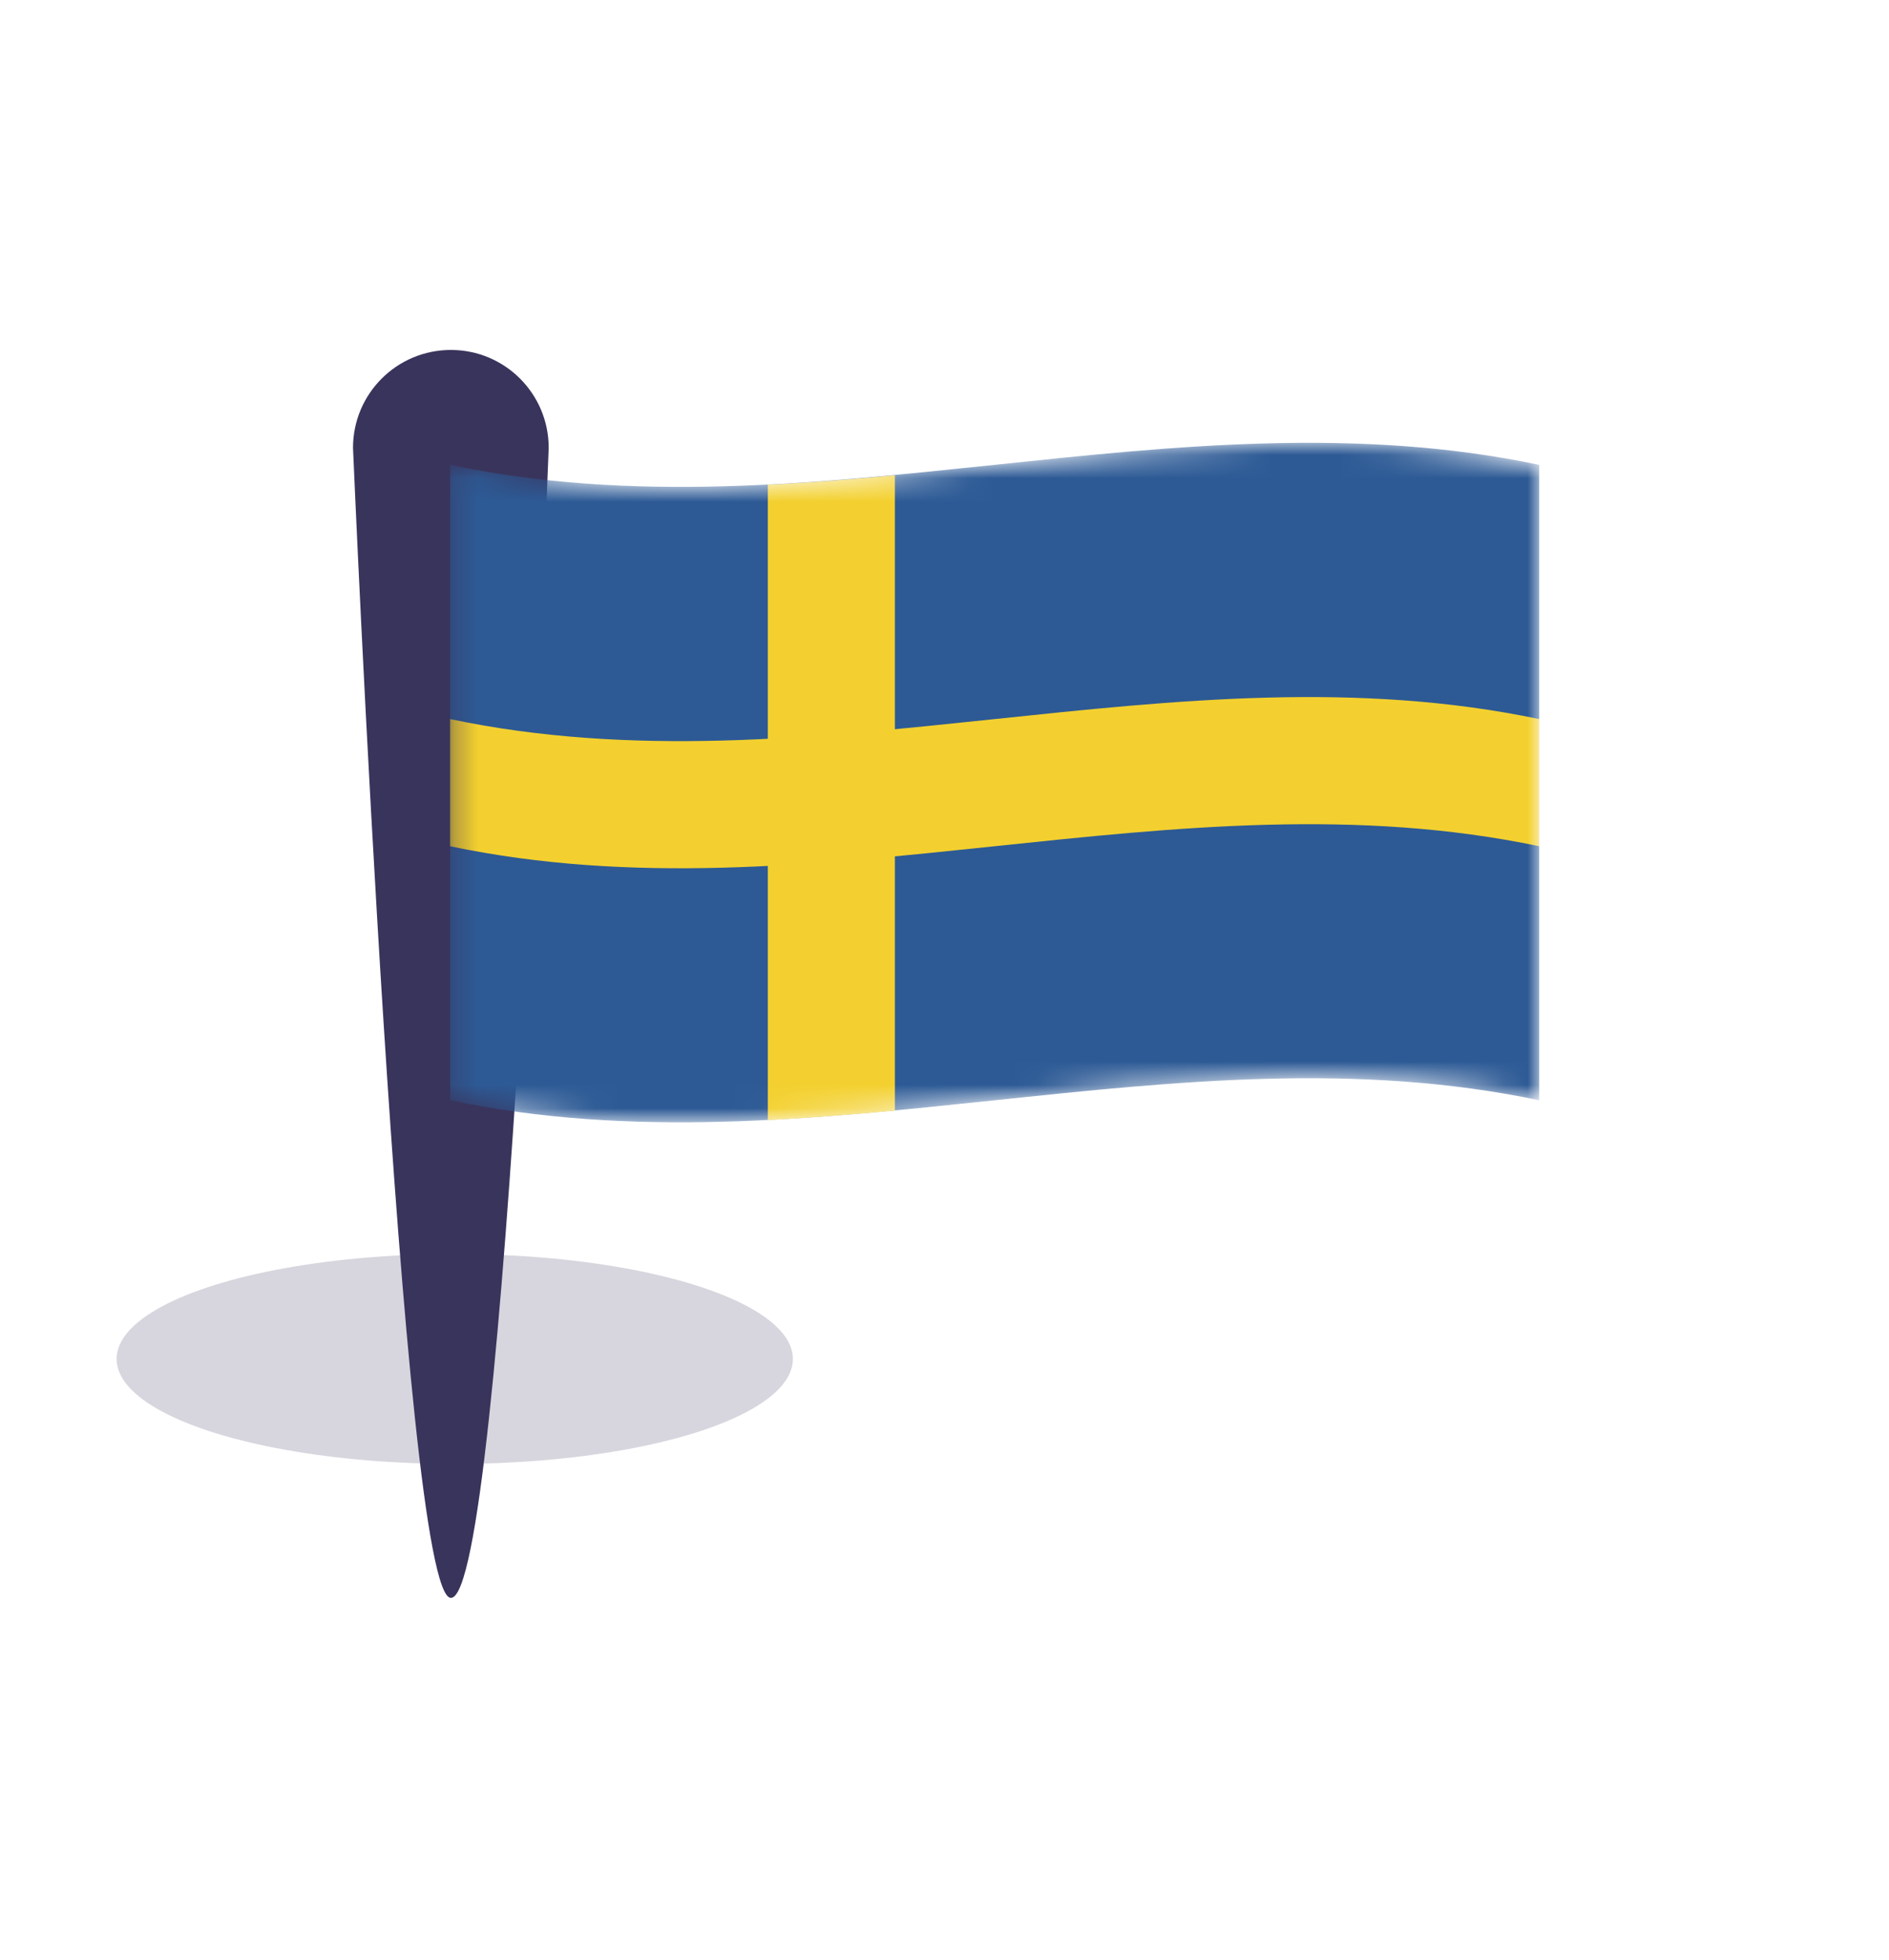
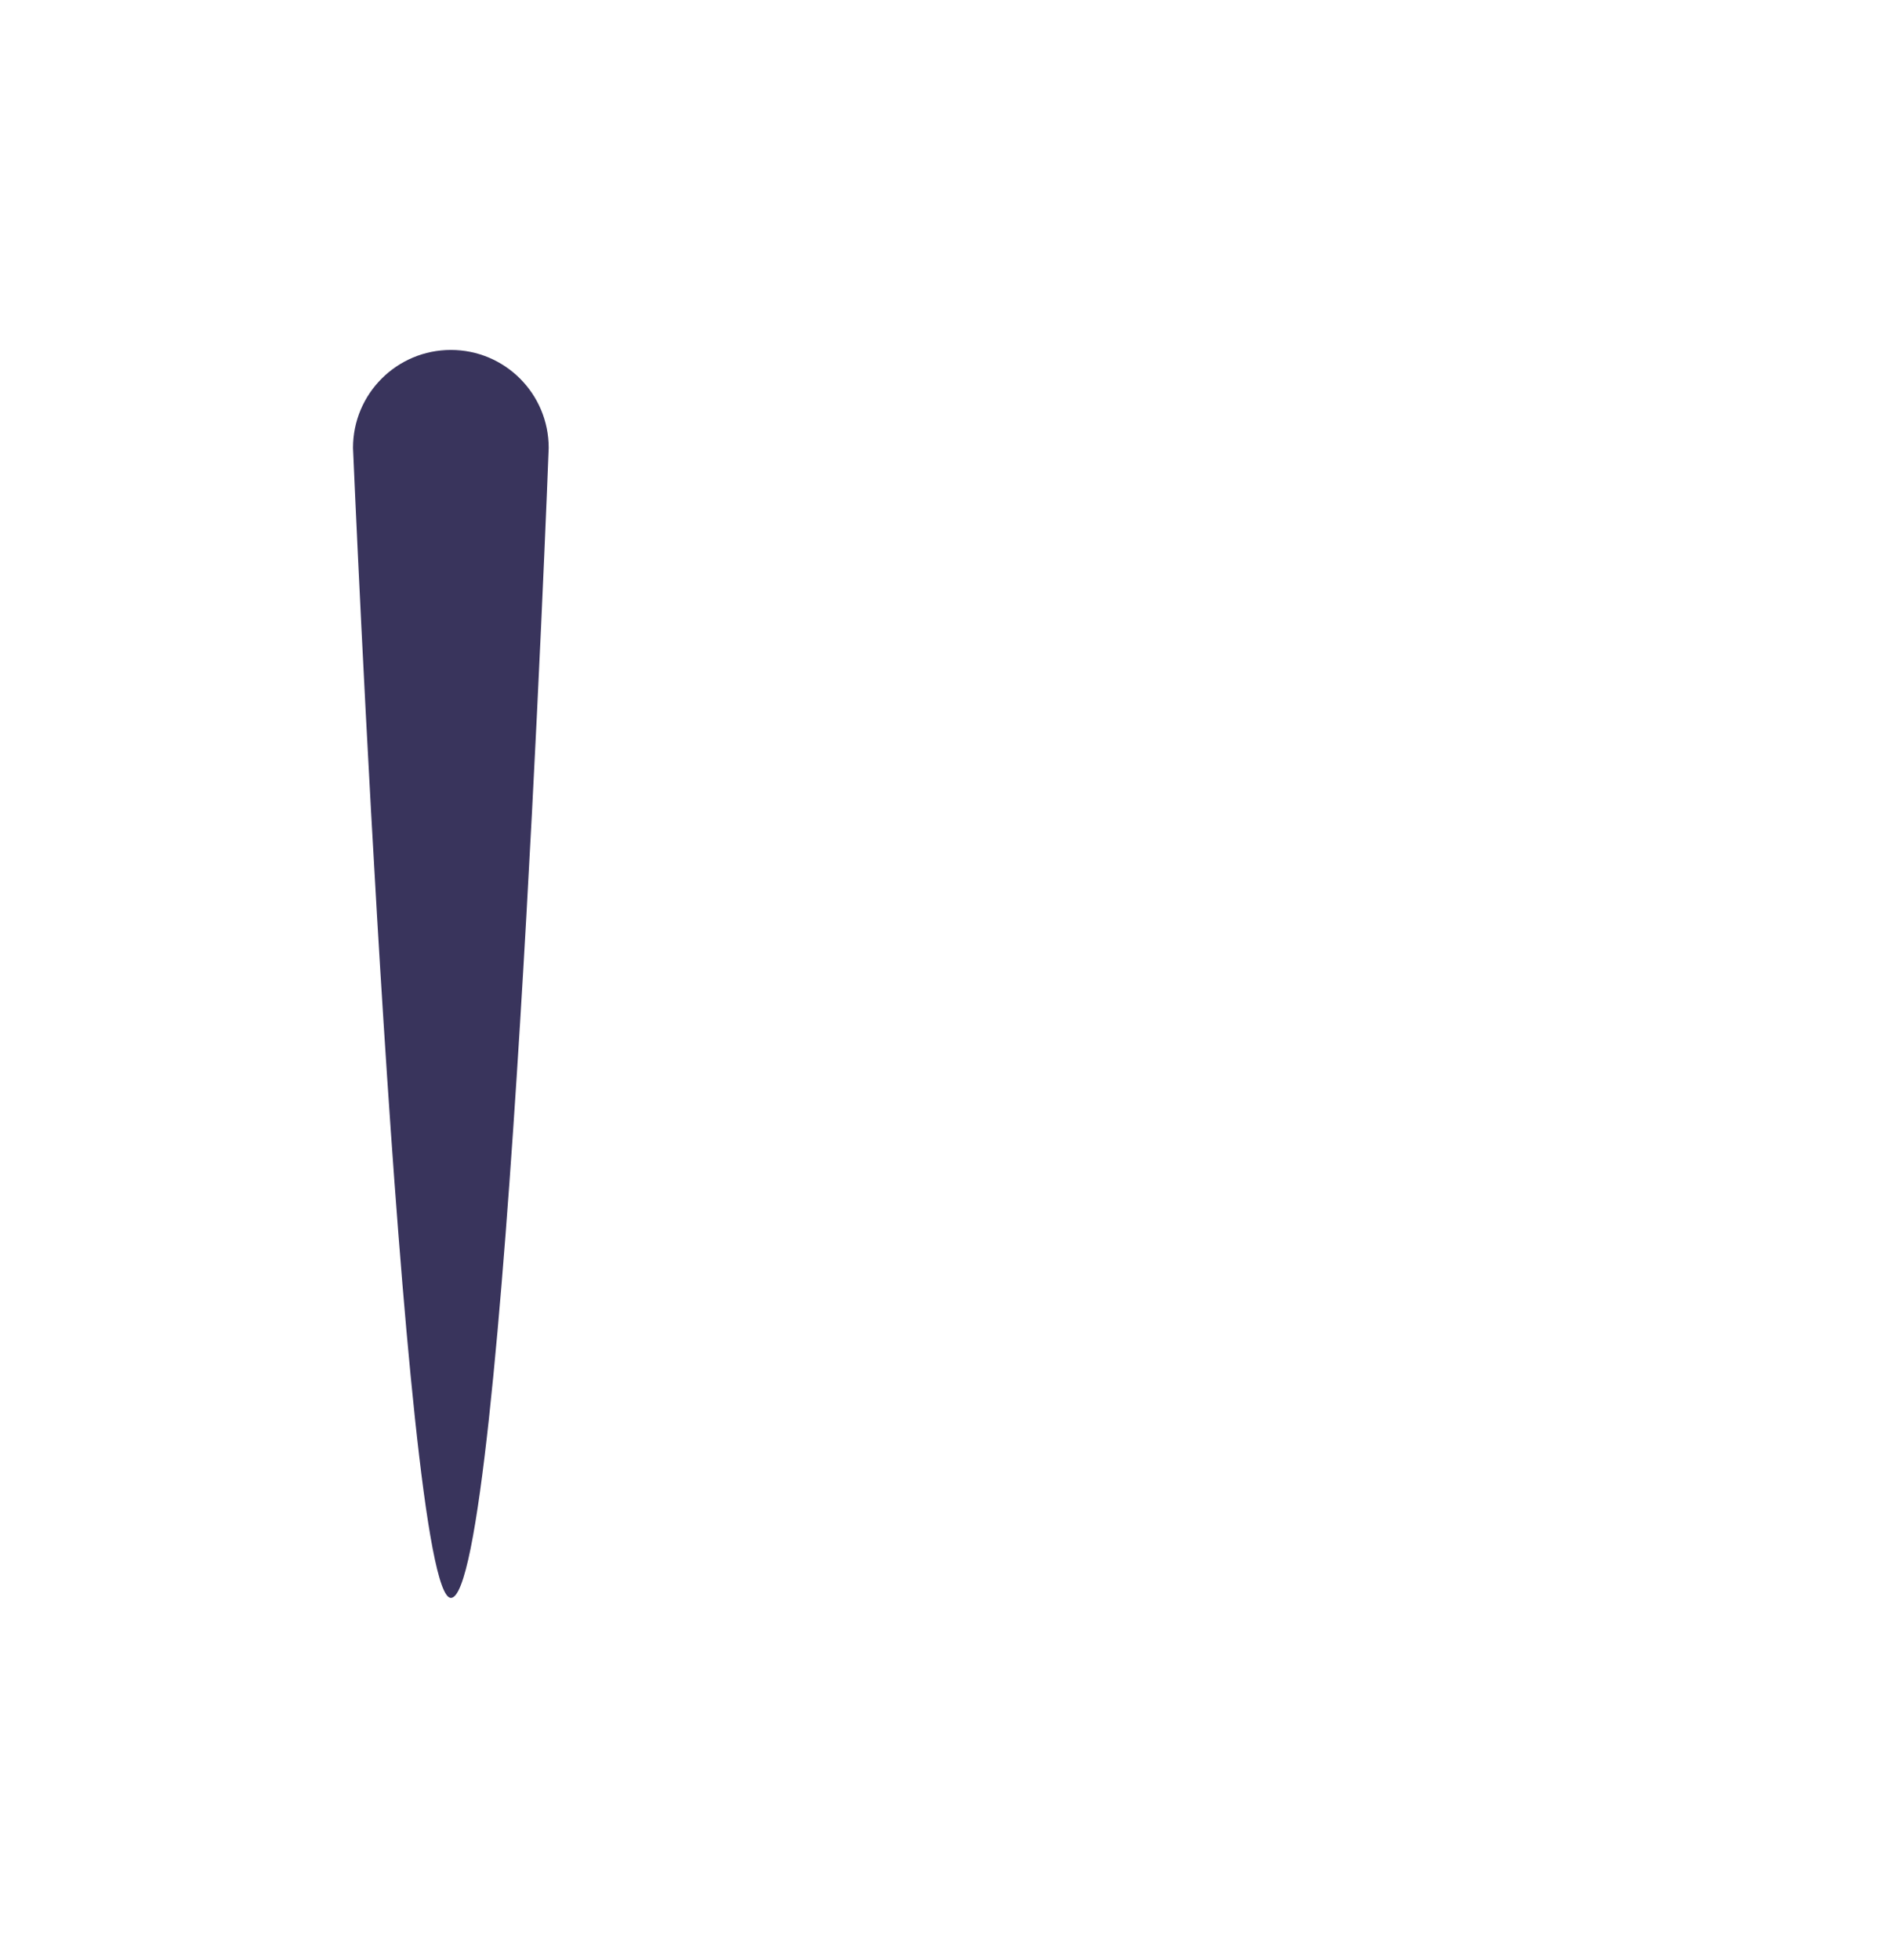
<svg xmlns="http://www.w3.org/2000/svg" width="81" height="84" viewBox="0 0 81 84" fill="none">
-   <ellipse opacity="0.2" cx="19.5" cy="58.25" rx="14.5" ry="4.5" fill="#39345C" />
  <g filter="url(#filter0_d_4554_16020)">
    <path d="M19.335 58.492C17.234 58.492 15.137 9.197 15.137 9.197C15.137 6.876 17.016 5 19.335 5C21.651 5 23.528 6.878 23.528 9.197C23.53 9.197 21.651 58.492 19.335 58.492Z" fill="#39345C" />
    <mask id="mask0_4554_16020" style="mask-type:luminance" maskUnits="userSpaceOnUse" x="19" y="8" width="47" height="31">
-       <path d="M19.3 9.925C34.87 13.196 50.44 6.653 66 9.925V37.162C50.43 33.891 34.861 40.434 19.3 37.162V9.925Z" fill="white" />
-     </mask>
+       </mask>
    <g mask="url(#mask0_4554_16020)">
      <path d="M19.3 37.162C34.87 40.434 50.44 33.891 66 37.162V9.925C50.43 6.653 34.861 13.196 19.3 9.925V37.162Z" fill="#2D5A95" />
-       <path d="M32.924 38.015C34.74 37.922 36.557 37.774 38.373 37.607C38.373 28.525 38.373 19.452 38.373 10.369C36.557 10.546 34.74 10.684 32.924 10.777V38.015Z" fill="#F3D02F" />
-       <path d="M19.3 26.273C34.87 29.544 50.44 23.001 66 26.273V20.823C50.43 17.552 34.861 24.095 19.3 20.823V26.273Z" fill="#F3D02F" />
    </g>
  </g>
  <defs>
    <filter id="filter0_d_4554_16020" x="0.137" y="0" width="80.863" height="83.492" filterUnits="userSpaceOnUse" color-interpolation-filters="sRGB">
      <feFlood flood-opacity="0" result="BackgroundImageFix" />
      <feColorMatrix in="SourceAlpha" type="matrix" values="0 0 0 0 0 0 0 0 0 0 0 0 0 0 0 0 0 0 127 0" result="hardAlpha" />
      <feOffset dy="10" />
      <feGaussianBlur stdDeviation="7.5" />
      <feColorMatrix type="matrix" values="0 0 0 0 0.443 0 0 0 0 0.408 0 0 0 0 0.718 0 0 0 0.3 0" />
      <feBlend mode="normal" in2="BackgroundImageFix" result="effect1_dropShadow_4554_16020" />
      <feBlend mode="normal" in="SourceGraphic" in2="effect1_dropShadow_4554_16020" result="shape" />
    </filter>
  </defs>
</svg>